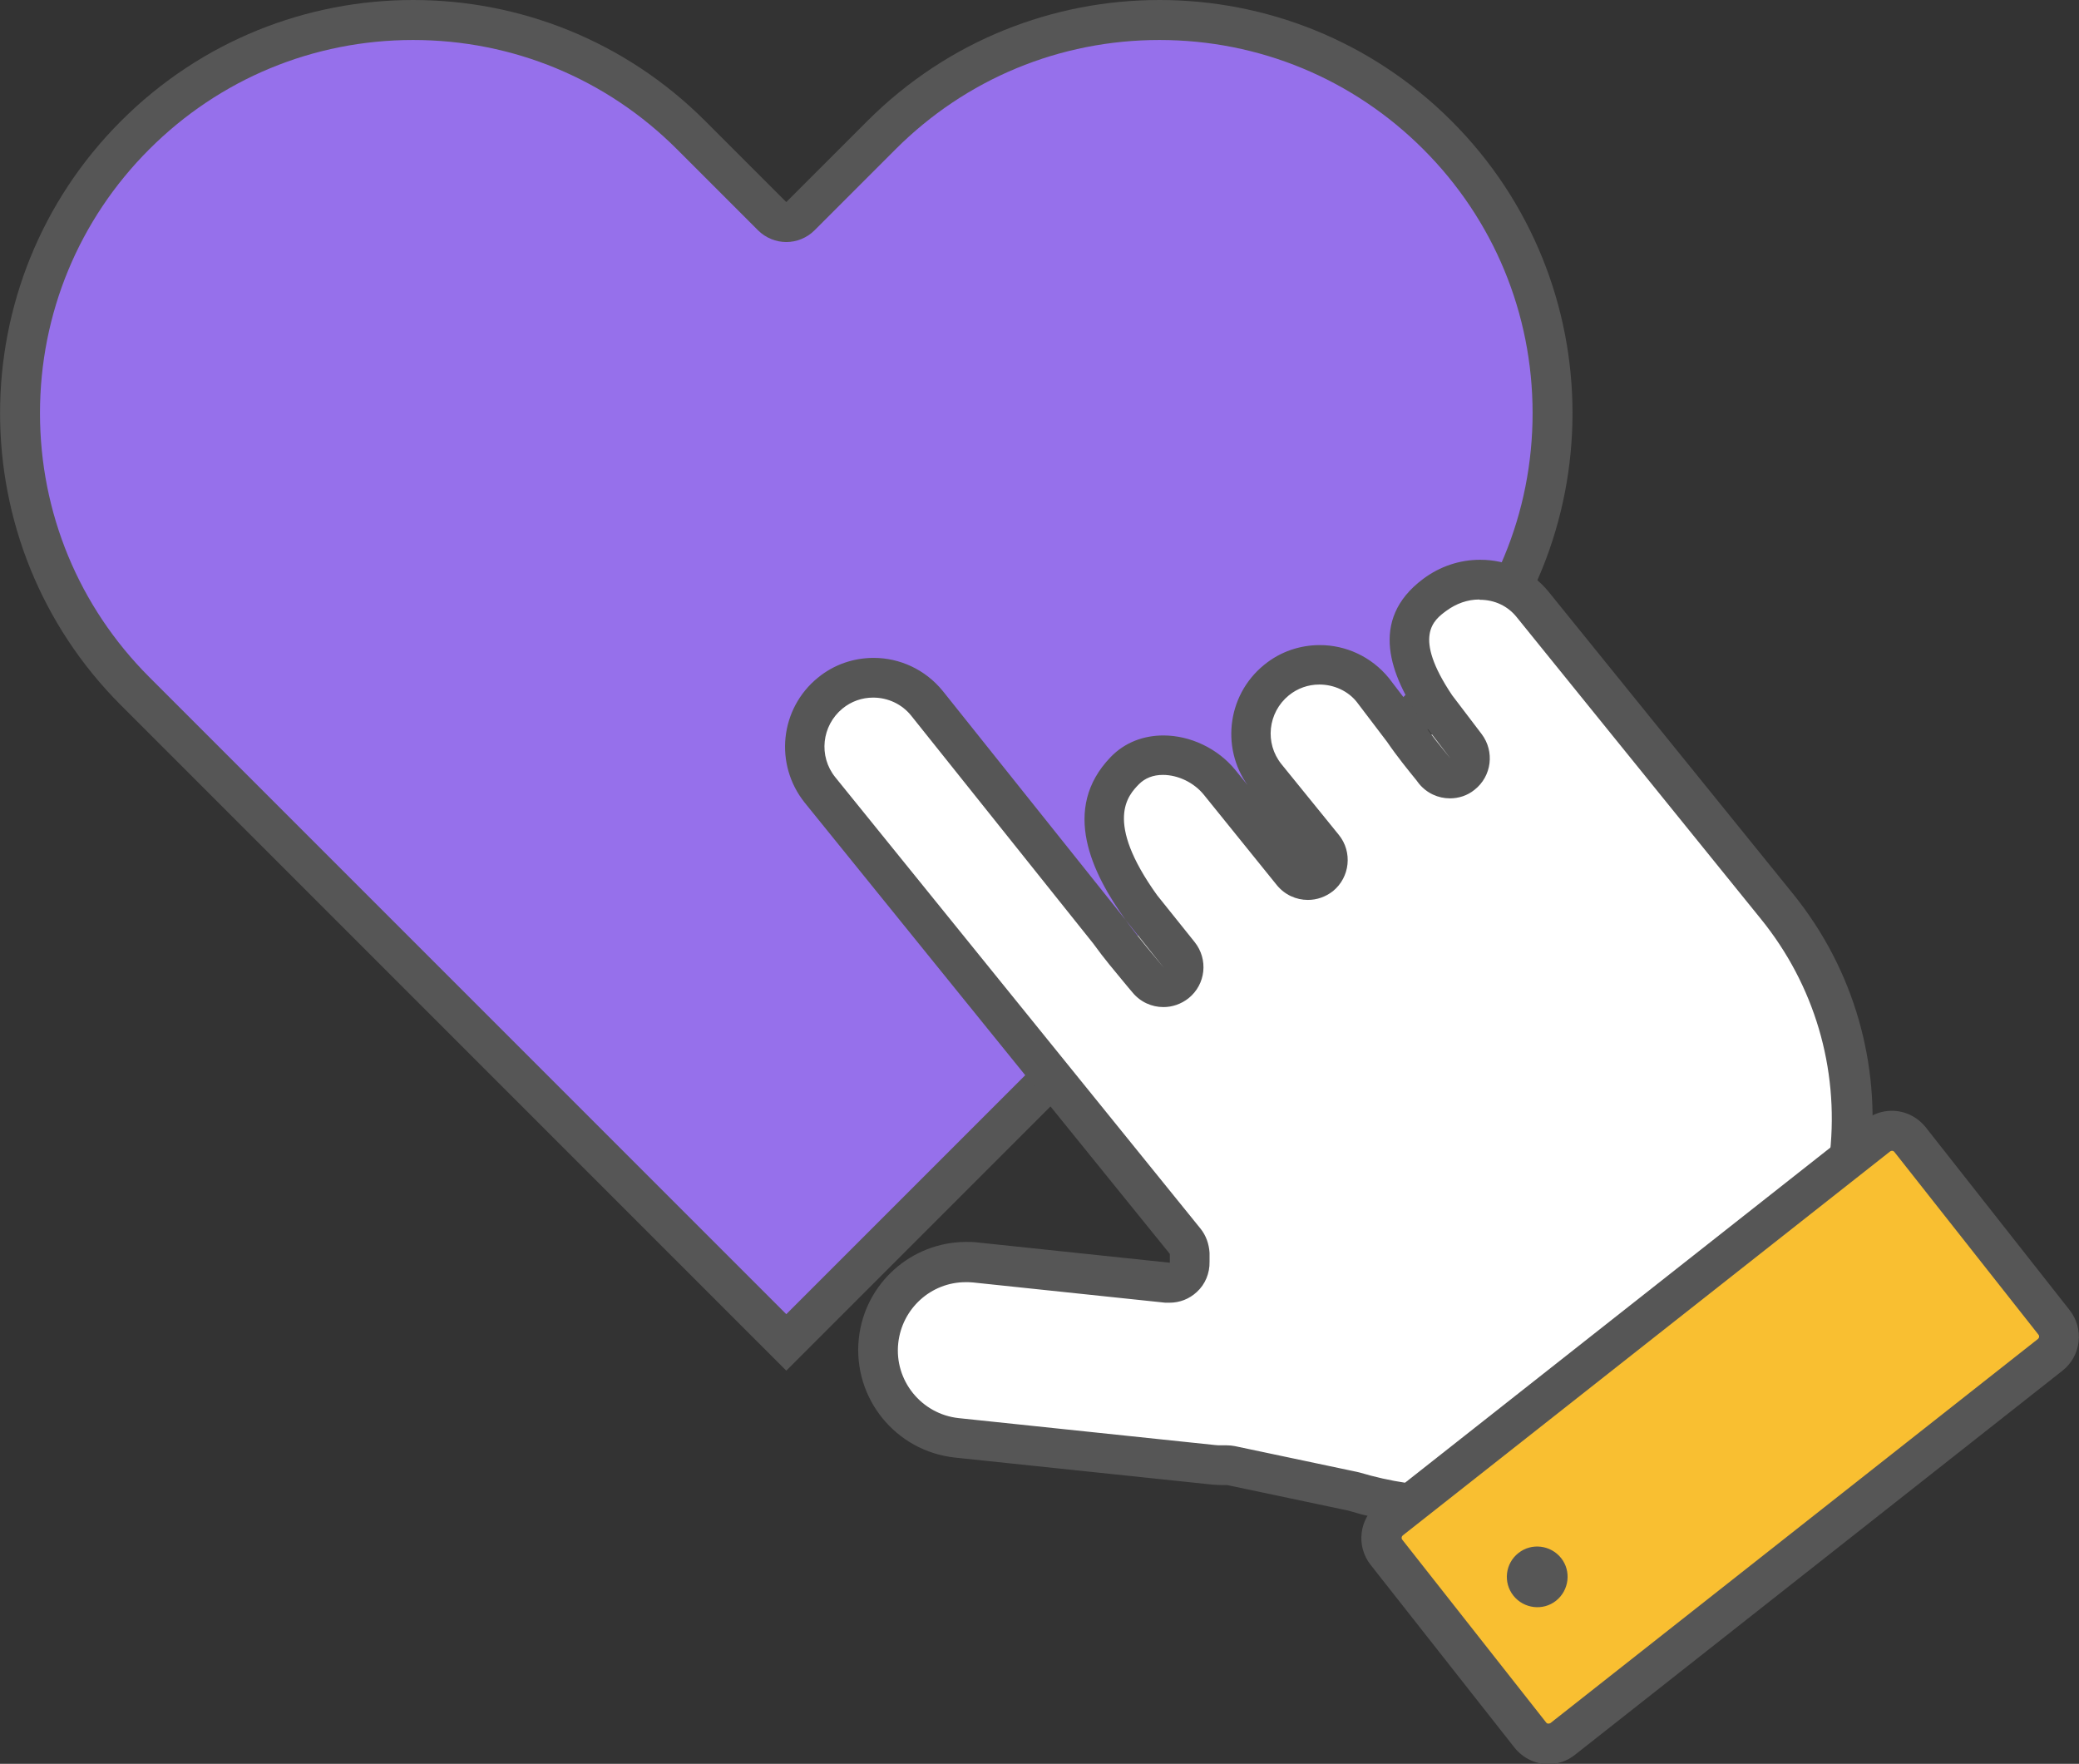
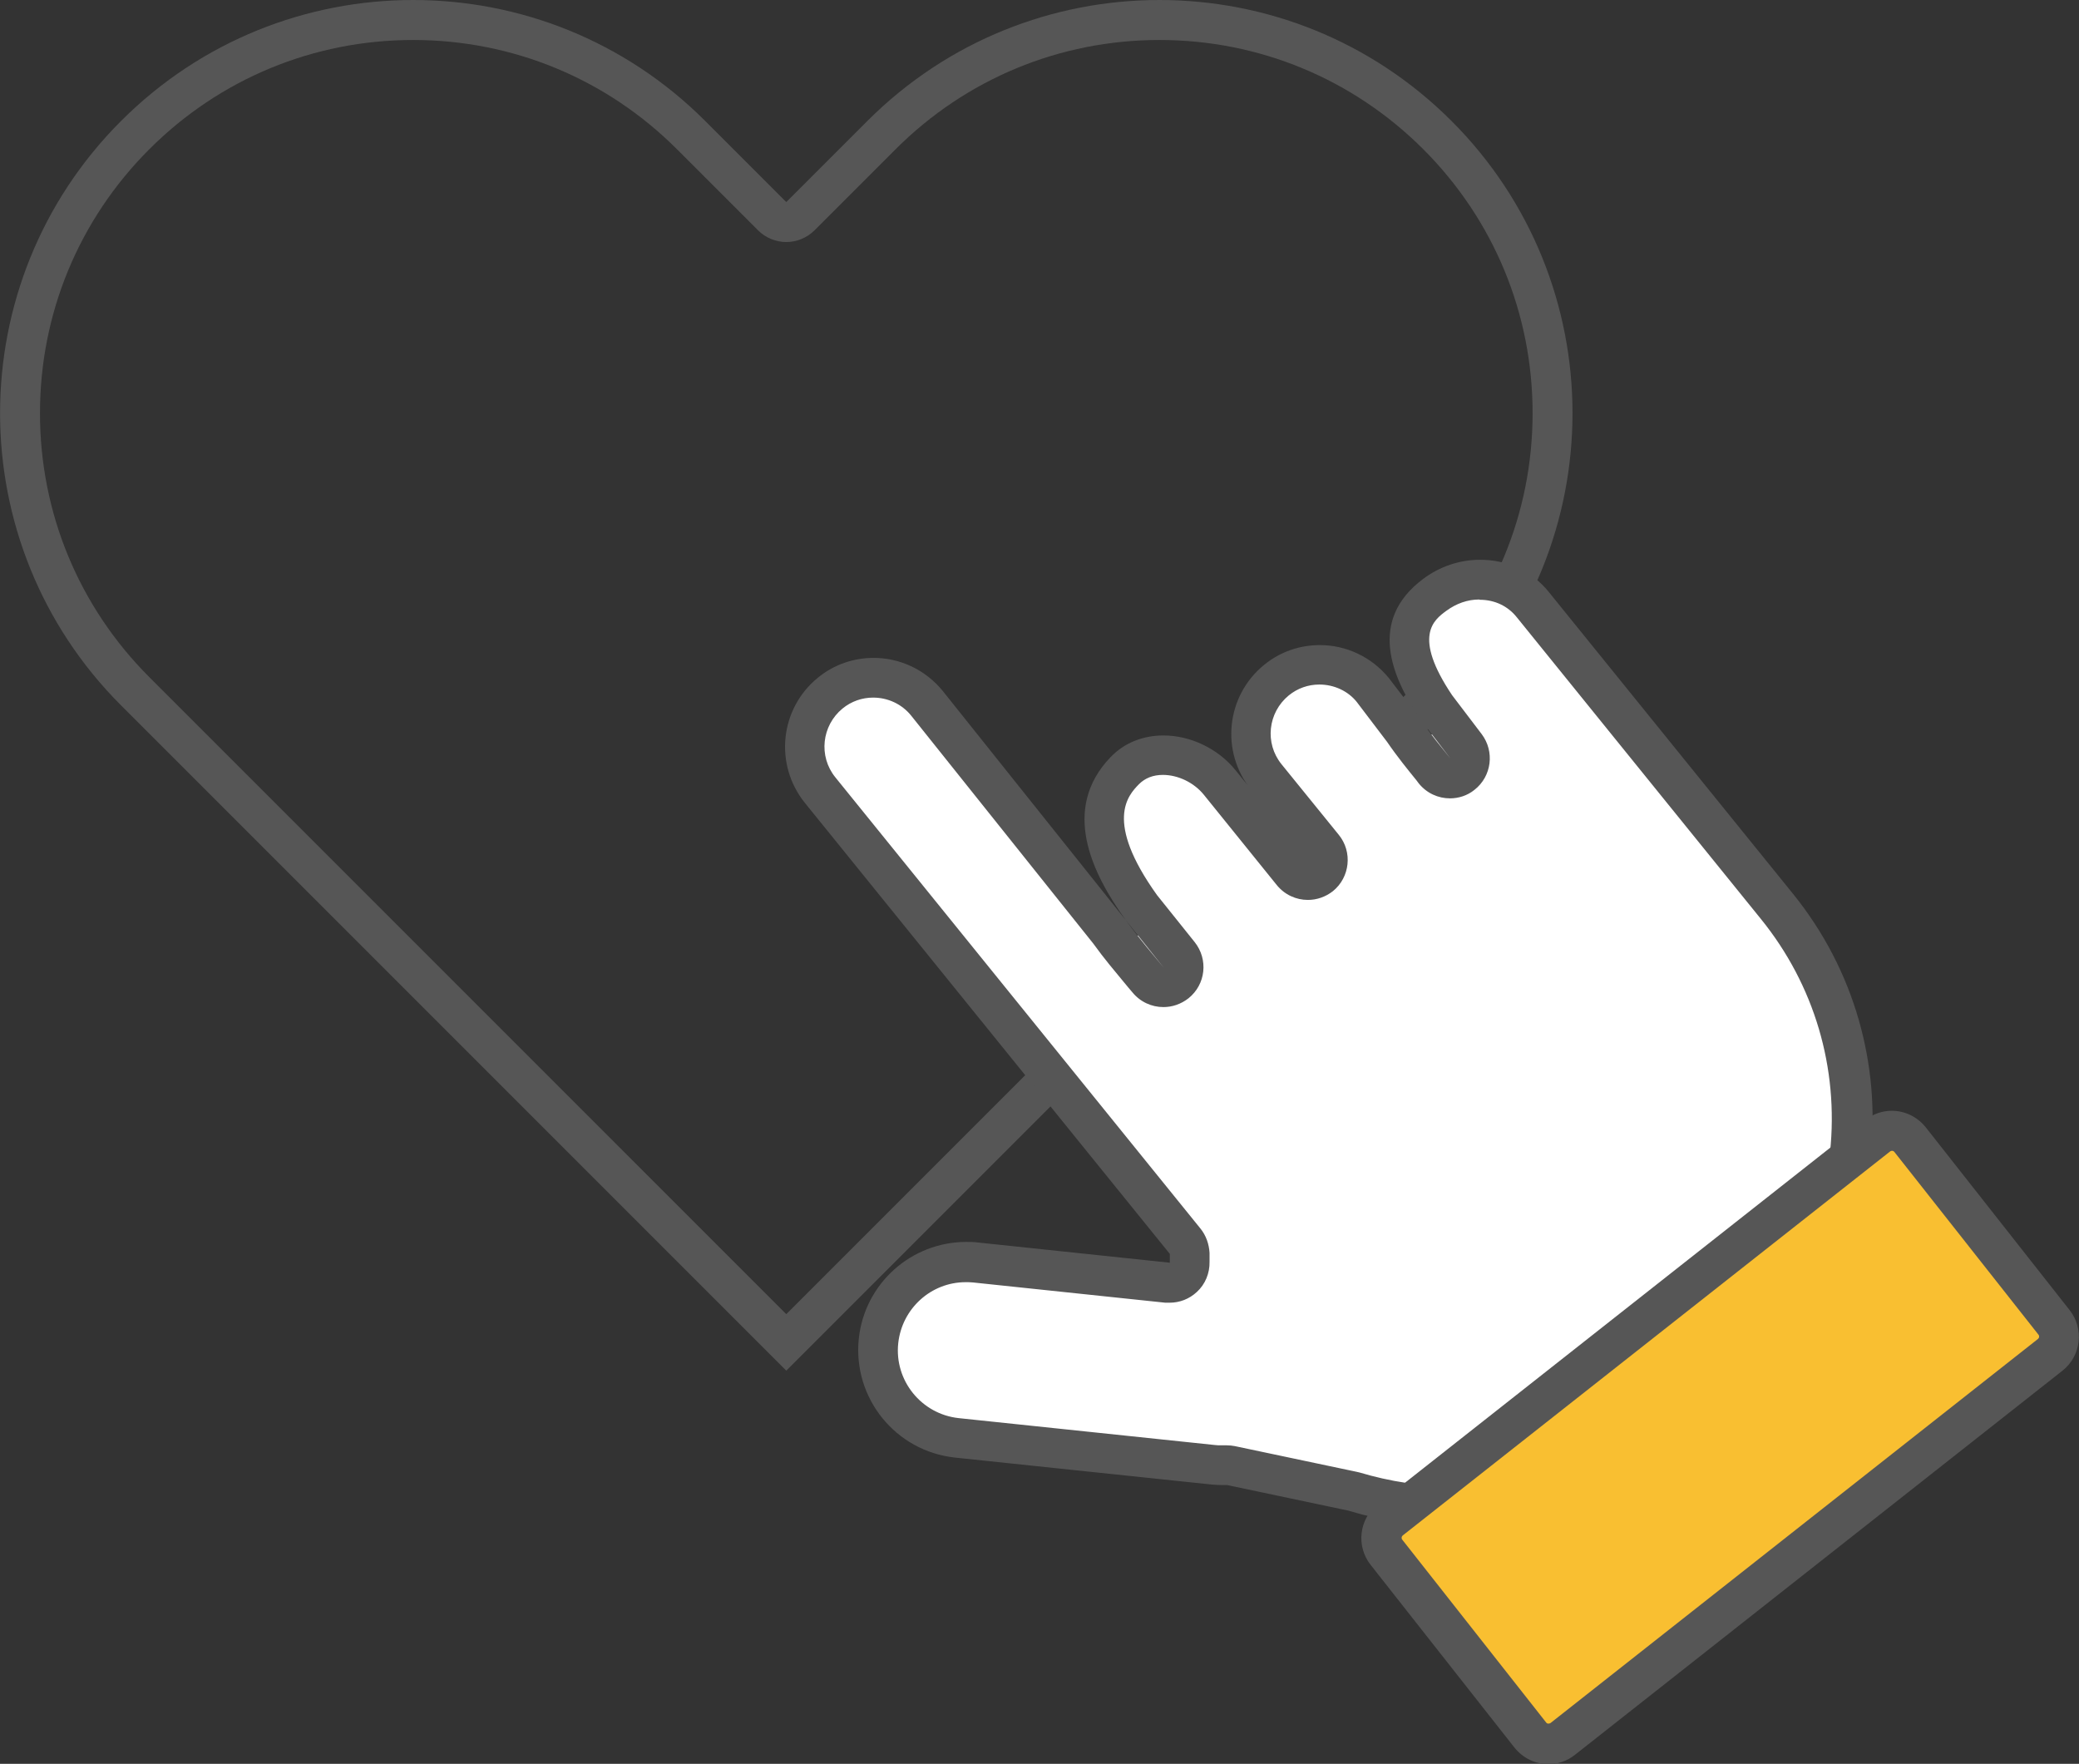
<svg xmlns="http://www.w3.org/2000/svg" id="Layer_2" data-name="Layer 2" viewBox="0 0 78 66.17">
  <rect x="0" y="0" width="78" height="66.17" fill="#333333" stroke="none" />
  <defs>
    <style>
      .cls-1 {
        fill: #565656;
      }

      .cls-1, .cls-2, .cls-3, .cls-4 {
        stroke-width: 0px;
      }

      .cls-2 {
        fill: #9670eb;
      }

      .cls-3 {
        fill: #fff;
      }

      .cls-4 {
        fill: #f9bf31;
      }
    </style>
  </defs>
  <g id="_레이어_2" data-name="레이어 2">
    <g>
      <g>
-         <path class="cls-2" d="M5.07,25.93C2.28,23.14.75,19.44.75,15.5s1.53-7.64,4.32-10.43C7.86,2.28,11.56.75,15.5.75s7.64,1.53,10.43,4.32l3.04,3.04c.15.15.34.22.53.22s.38-.07.53-.22l3.04-3.04c2.79-2.79,6.49-4.32,10.43-4.32s7.64,1.53,10.43,4.32c5.75,5.75,5.75,15.11,0,20.86l-24.43,24.43L5.07,25.93Z" />
        <path class="cls-1" d="M43.5,1.5c3.74,0,7.26,1.46,9.9,4.1s4.1,6.16,4.1,9.9-1.46,7.26-4.1,9.9l-23.9,23.9L5.6,25.4c-2.64-2.64-4.1-6.16-4.1-9.9s1.46-7.26,4.1-9.9C8.24,2.96,11.76,1.5,15.5,1.5s7.26,1.46,9.9,4.1l3.04,3.04c.29.29.68.44,1.06.44s.77-.15,1.06-.44l3.04-3.04c2.64-2.64,6.16-4.1,9.9-4.1M43.5,0c-3.97,0-7.93,1.51-10.96,4.54l-3.04,3.04-3.04-3.04C23.43,1.51,19.47,0,15.5,0S7.57,1.51,4.54,4.54c-6.05,6.05-6.05,15.87,0,21.92l24.96,24.96,24.96-24.96c6.05-6.05,6.05-15.87,0-21.92-3.03-3.03-6.99-4.54-10.96-4.54h0Z" />
      </g>
      <g>
        <g>
          <path class="cls-3" d="M54.5,56.51c-1.26,0-2.51-.19-3.72-.55l-4.61-.98c-.05-.01-.1-.02-.16-.02,0,0-.21,0-.21,0-.1,0-.2,0-.3-.01l-9.62-1.01c-1.81-.19-3.13-1.82-2.94-3.63.18-1.69,1.59-2.96,3.28-2.96.12,0,.23,0,.35.02l7.22.76s.05,0,.08,0c.19,0,.37-.07.51-.2.16-.15.25-.35.24-.57v-.33c-.01-.17-.07-.32-.18-.45l-13.7-16.93c-.9-1.11-.72-2.74.38-3.63.46-.38,1.03-.57,1.62-.57.78,0,1.52.35,2.01.96l6.86,8.59c.15.19.37.28.59.28.16,0,.32-.05.45-.15.32-.25.39-.71.15-1.04-2.15-2.97-1.39-4.36-.63-5.15.46-.48,1.04-.58,1.44-.58.8,0,1.61.39,2.12,1.03l2.73,3.38c.15.18.36.28.58.28.17,0,.33-.05.47-.17.32-.26.37-.73.11-1.05l-2.15-2.65c-.43-.54-.63-1.21-.56-1.9.07-.69.41-1.3.94-1.74.46-.38,1.03-.58,1.62-.58.78,0,1.52.35,2.01.96l1.15,1.51c.15.19.37.3.6.3.15,0,.31-.05.44-.14.33-.24.41-.69.18-1.03-1.7-2.51-.92-3.58-.06-4.23.49-.37,1.09-.57,1.68-.57.78,0,1.49.33,1.97.94l9.16,11.32c2.13,2.63,3.1,5.93,2.75,9.29s-2,6.39-4.63,8.51l-2.32,1.88c-2.25,1.82-5.07,2.82-7.95,2.82h0Z" />
          <path class="cls-1" d="M55.52,22.5c.55,0,1.05.23,1.39.66l3.73,4.61,5.43,6.71c2,2.47,2.92,5.58,2.59,8.74-.33,3.16-1.88,6.01-4.35,8.01l-2.32,1.88c-2.14,1.73-4.73,2.65-7.48,2.65-1.19,0-2.36-.18-3.5-.52-.04-.01-.08-.02-.13-.03l-4.55-.96c-.1-.02-.21-.03-.31-.03-.02,0-.04,0-.06,0-.05,0-.1,0-.15,0-.07,0-.15,0-.22-.01l-9.62-1.01c-1.4-.15-2.42-1.41-2.27-2.81.14-1.3,1.23-2.29,2.53-2.29.09,0,.18,0,.27.01l7.22.76c.05,0,.11,0,.16,0,.38,0,.74-.14,1.02-.4.32-.29.49-.71.48-1.14v-.33c-.02-.33-.13-.65-.34-.91l-13.7-16.93c-.64-.79-.51-1.94.27-2.58.33-.27.73-.41,1.15-.41.56,0,1.08.25,1.42.67l6.84,8.56c.41.57.82,1.05,1.15,1.45.11.14.22.26.31.37.3.37.73.56,1.17.56.33,0,.66-.11.94-.33.65-.52.75-1.46.23-2.11l-1.41-1.76c-2-2.79-1.08-3.75-.68-4.16.23-.23.53-.35.9-.35.57,0,1.17.29,1.54.75l2.73,3.38c.3.37.73.56,1.17.56.33,0,.66-.11.94-.33.64-.52.74-1.47.22-2.11l-2.15-2.65c-.64-.79-.51-1.94.27-2.58.33-.27.73-.41,1.15-.41.56,0,1.08.25,1.4.65l1.14,1.5c.39.57.8,1.07,1.1,1.44l.09.12c.3.37.73.56,1.17.56.32,0,.65-.1.92-.32.65-.51.76-1.44.27-2.09l-1.11-1.46c-1.49-2.22-.69-2.82-.21-3.17.37-.27.79-.42,1.23-.42M55.52,21c-.74,0-1.49.24-2.13.72-2.07,1.55-1.19,3.66-.11,5.25l1.14,1.49c-.31-.39-.74-.9-1.14-1.49l-1.17-1.53c-.66-.81-1.62-1.24-2.59-1.24-.74,0-1.48.24-2.09.74-1.43,1.16-1.65,3.26-.49,4.69l2.15,2.65-2.73-3.38c-.67-.83-1.71-1.31-2.71-1.31-.73,0-1.44.25-1.98.81-1.88,1.95-.7,4.36.56,6.11l1.43,1.79c-.34-.42-.89-1.05-1.43-1.79l-6.86-8.59c-.66-.81-1.62-1.24-2.59-1.24-.74,0-1.48.24-2.09.74-1.43,1.16-1.65,3.25-.5,4.69l13.7,16.93v.33s-7.21-.76-7.21-.76c-.14-.02-.29-.02-.43-.02-2.05,0-3.81,1.55-4.03,3.63-.23,2.23,1.38,4.22,3.61,4.46l9.62,1.01c.13.01.26.02.38.02.07,0,.14,0,.21,0l4.55.96c1.28.39,2.6.59,3.94.59,2.96,0,5.94-.98,8.43-2.99l2.32-1.88c5.76-4.66,6.65-13.1,1.99-18.86l-5.43-6.71-3.73-4.61c-.65-.81-1.6-1.21-2.56-1.21h0Z" />
        </g>
        <g>
          <g>
            <path class="cls-4" d="M58.1,65.42c-.27,0-.52-.12-.68-.33l-5.4-6.86c-.14-.18-.21-.41-.18-.64.03-.23.14-.44.32-.58l18.29-14.41c.15-.12.34-.19.53-.19.27,0,.52.12.68.33l5.41,6.86c.29.38.23.92-.14,1.22l-18.29,14.41c-.15.12-.34.19-.53.19Z" />
            <path class="cls-1" d="M70.98,43.17s.06,0,.09.04l5.41,6.86c.04.05.03.12-.02.16l-18.29,14.41s-.04.02-.07.02c-.03,0-.06,0-.09-.04l-5.4-6.86c-.04-.05-.03-.12.02-.16l18.29-14.41s.04-.02.07-.02M70.98,41.67c-.35,0-.7.11-1,.35l-18.29,14.41c-.7.55-.82,1.57-.27,2.27l5.4,6.86c.32.4.79.62,1.27.62.35,0,.7-.11,1-.35l18.29-14.41c.7-.55.82-1.57.27-2.27l-5.4-6.86c-.32-.4-.79-.62-1.27-.62h0Z" />
          </g>
-           <path class="cls-1" d="M56.97,58.26c-.5.39-.58,1.11-.19,1.6s1.11.58,1.6.19.58-1.11.19-1.6-1.11-.58-1.6-.19Z" />
        </g>
      </g>
    </g>
  </g>
</svg>